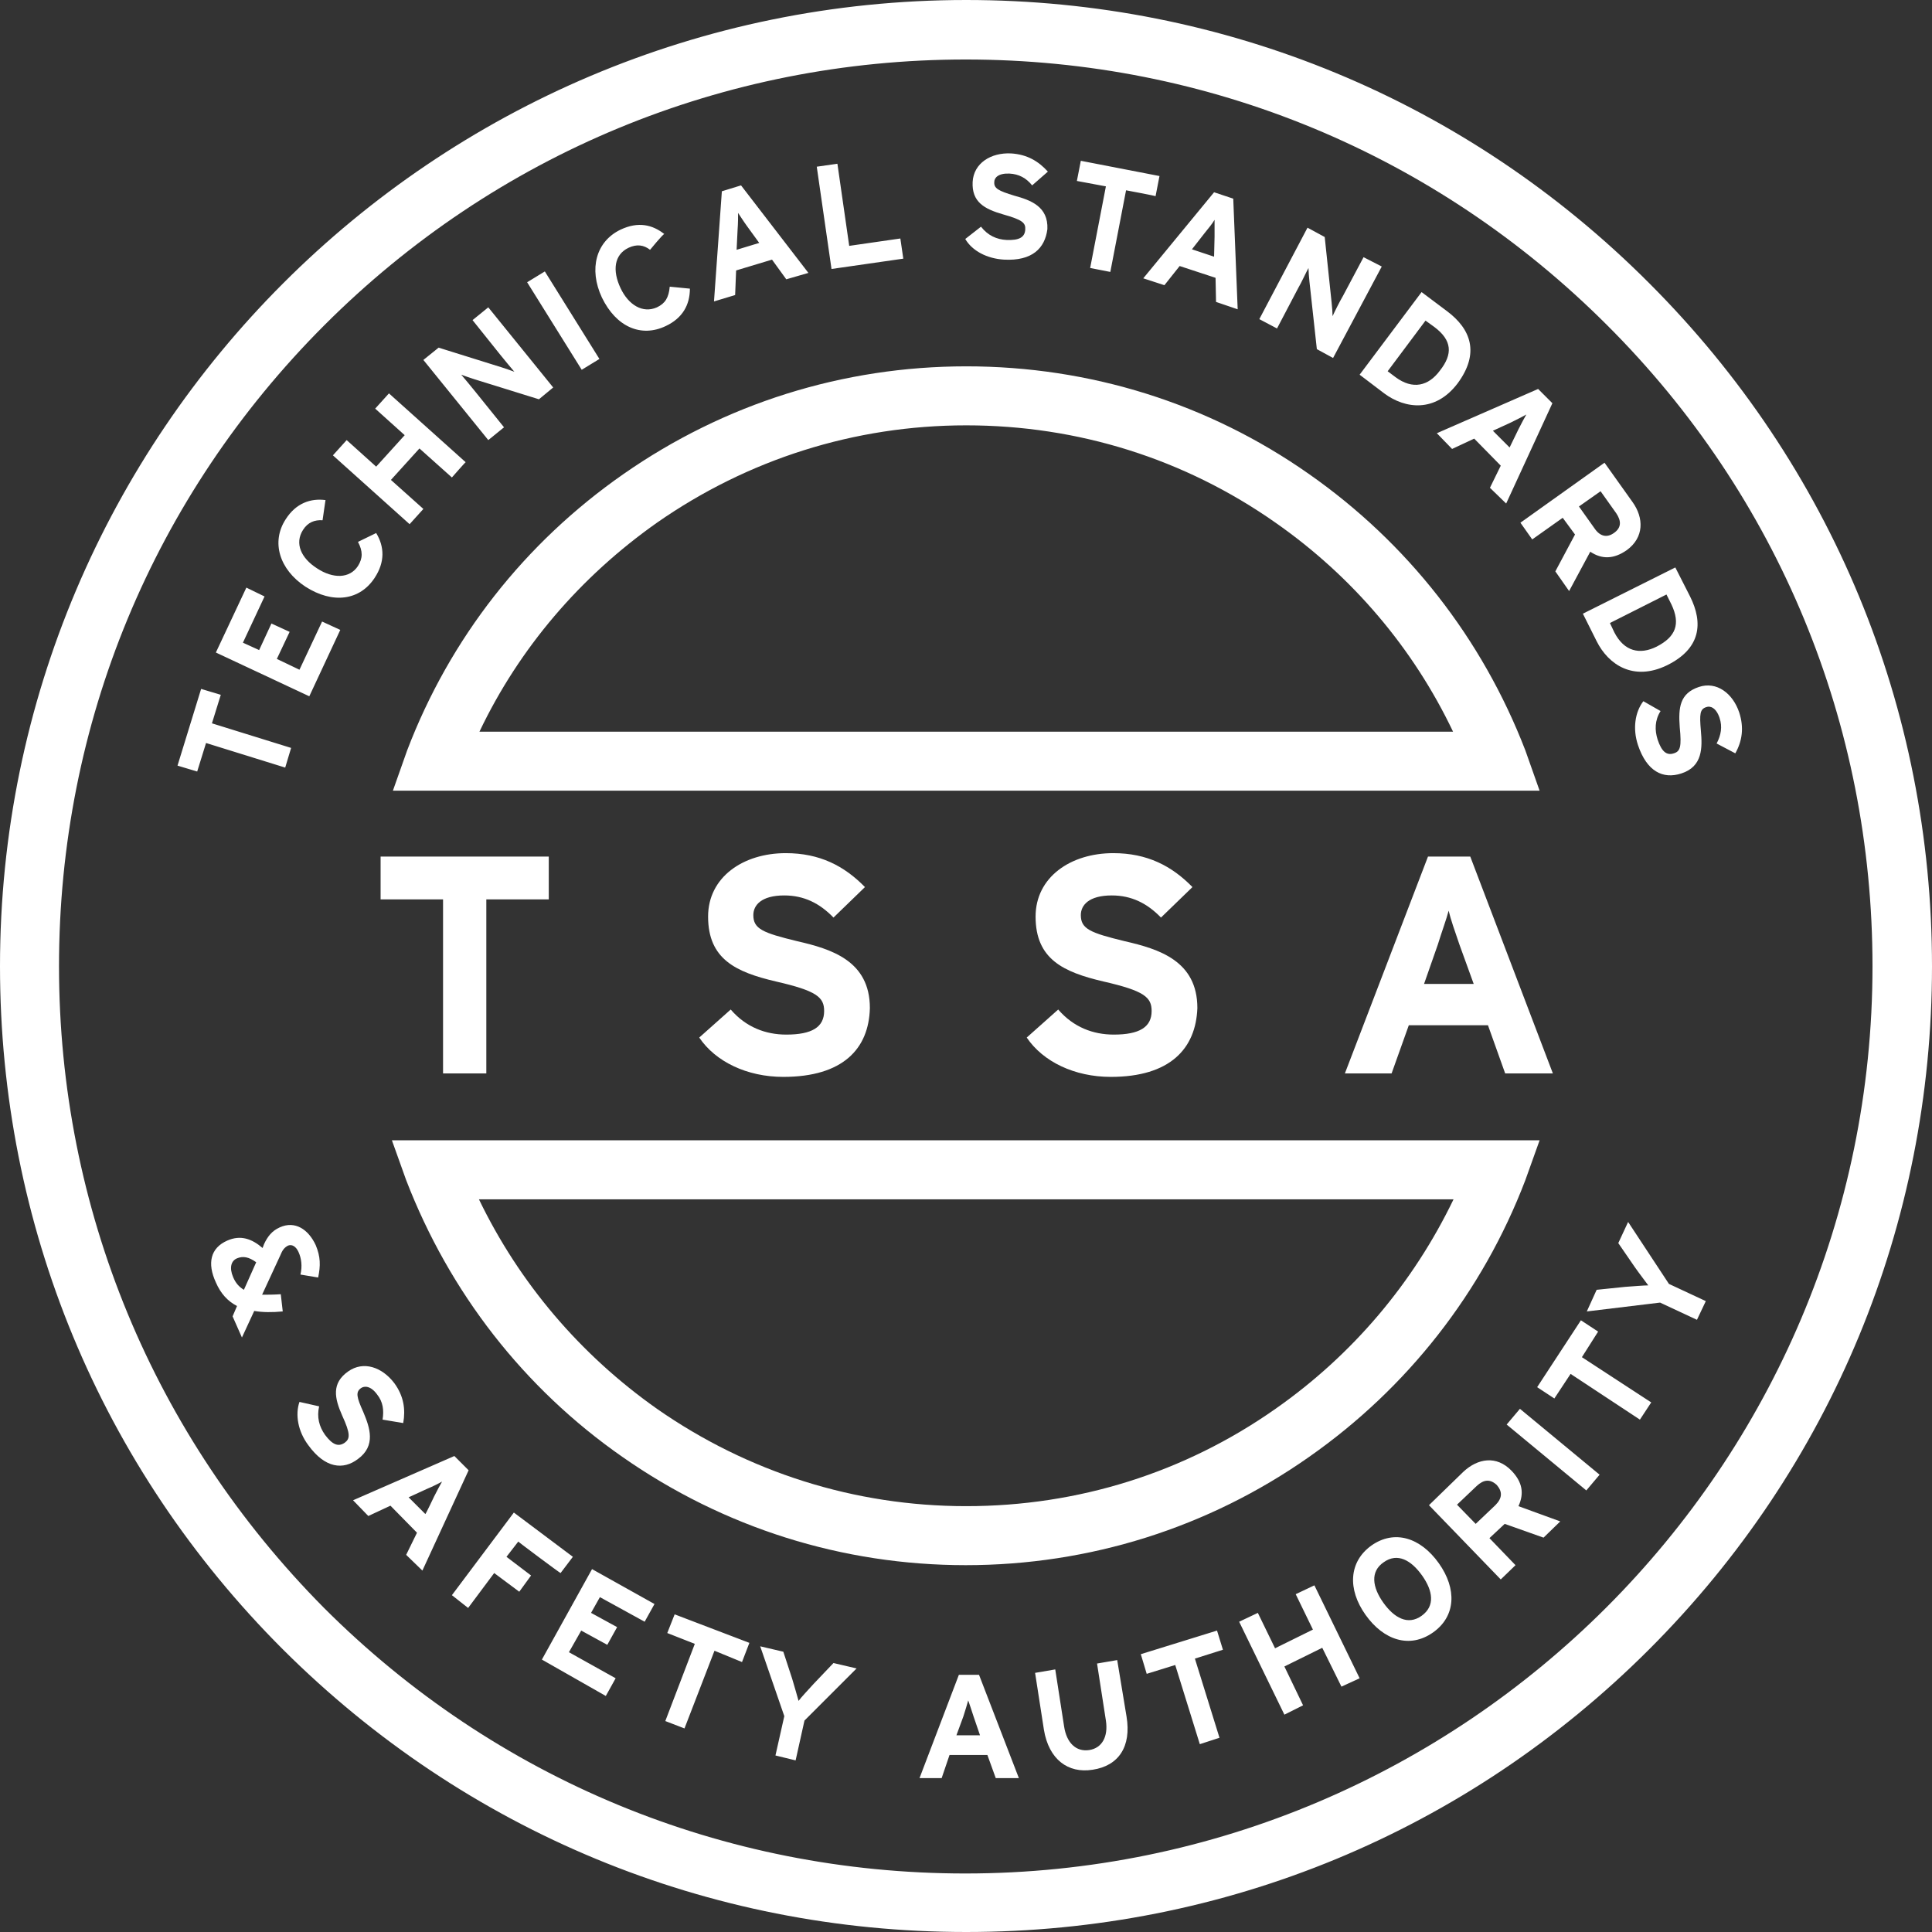
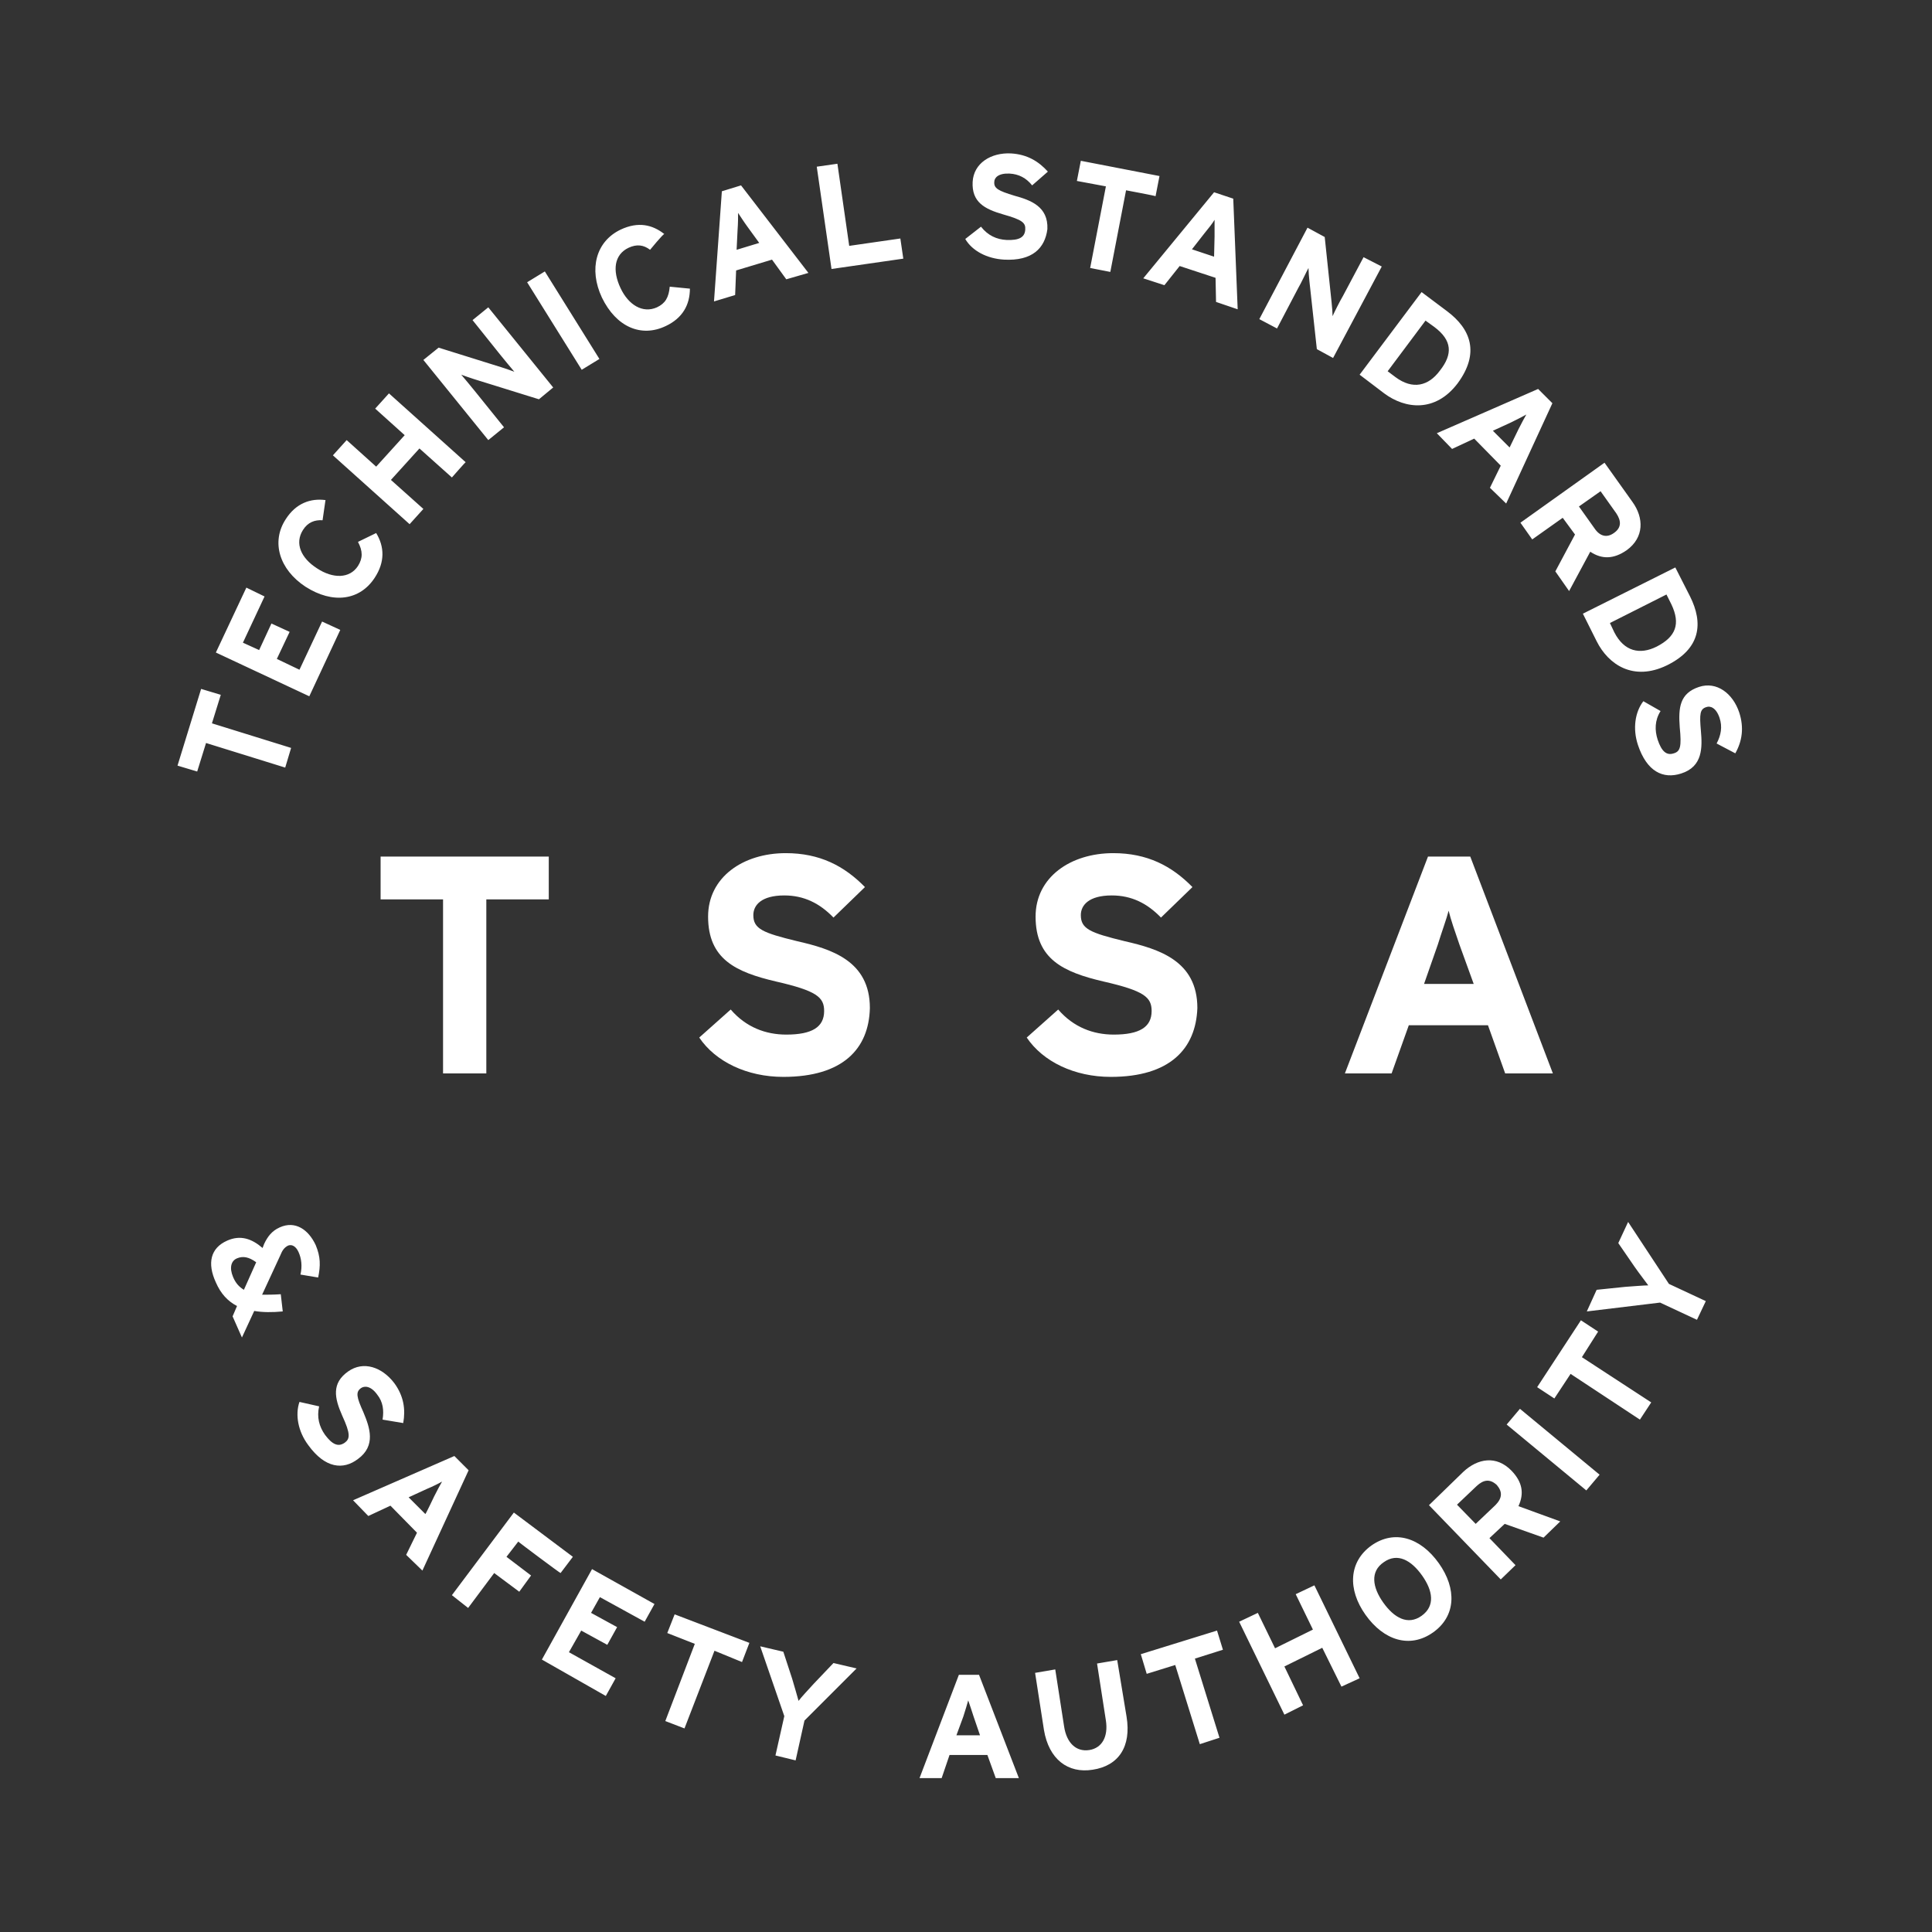
<svg xmlns="http://www.w3.org/2000/svg" id="Layer_1" viewBox="0 0 392.9 392.9">
  <rect x="0" y="0" width="392.9" height="392.9" fill="#333333" stroke="none" />
  <style>.st0{fill:#fff}</style>
-   <path class="st0" d="M196.5 392.9c52.5 0 101.8-20.4 138.9-57.5s57.5-86.5 57.5-138.9c0-52.5-20.4-101.8-57.5-138.9C298.3 20.4 248.9 0 196.5 0 88.1 0 0 88.1 0 196.5 0 249 20.4 298.3 57.5 335.4c37.2 37.1 86.5 57.5 139 57.5zM12 196.5c0-49.3 19.2-95.6 54-130.4s81.2-54 130.4-54c49.3 0 95.6 19.2 130.4 54 34.9 34.8 54 81.2 54 130.4C380.8 298.2 298 381 196.3 381c-49.2 0-95.6-19.2-130.4-54C31.2 292 12 245.7 12 196.5zm292.6-35.7h8.5l-2.9-8.2c-8.8-22.8-24-42.2-44-56.2-20.5-14.4-44.6-21.9-69.7-21.9s-49.2 7.6-69.7 21.9c-20.1 14-35.3 33.4-44 56.2l-2.9 8.2h224.7zm-171-54.5c18.5-12.9 40.2-19.8 62.9-19.8s44.4 6.8 62.9 19.8c15.6 10.9 28 25.5 36.1 42.5h-198c8.1-17 20.5-31.5 36.1-42.5zm171.1 125.6h-225l2.9 8.1c8.8 22.8 23.9 42.3 44 56.3 20.6 14.4 44.7 22 69.8 22s49.3-7.6 69.8-22c20-14 35.3-33.5 44-56.3l2.9-8.1h-8.4zm-45.3 54.6c-18.5 13-40.2 19.8-62.9 19.8s-44.4-6.9-62.9-19.8c-15.6-11-28-25.6-36.2-42.6h198.2c-8.2 17-20.5 31.6-36.2 42.6z" />
-   <path class="st0" d="M98.9 182.9v35.4h-8.8v-35.4H77.4v-8.7h34.2v8.7H98.9zm60.4 36.1c-7.4 0-13.8-3.1-17.1-8l6.4-5.7c3.1 3.6 7.1 5.1 11.3 5.1 5.2 0 7.7-1.5 7.7-4.8 0-2.8-1.5-4.1-9.8-6-8.1-1.9-13.8-4.5-13.8-13.2 0-8 7.1-12.9 15.8-12.9 6.9 0 11.9 2.6 16.1 6.9l-6.4 6.2c-2.8-2.9-6-4.5-10-4.5-4.7 0-6.3 2-6.3 4 0 2.8 1.9 3.6 8.9 5.3 7 1.6 14.8 4 14.8 13.6-.2 8.3-5.5 14-17.6 14zm66.6 0c-7.4 0-13.8-3.1-17.1-8l6.4-5.7c3.1 3.6 7.1 5.1 11.3 5.1 5.2 0 7.7-1.5 7.7-4.8 0-2.8-1.5-4.1-9.8-6-8.1-1.9-13.8-4.5-13.8-13.2 0-8 7.1-12.9 15.8-12.9 6.9 0 11.9 2.6 16.1 6.9l-6.4 6.2c-2.8-2.9-6-4.5-10-4.5-4.7 0-6.3 2-6.3 4 0 2.8 1.9 3.6 8.9 5.3 7 1.6 14.8 4 14.8 13.6-.3 8.3-5.6 14-17.6 14zm80.2-.7l-3.5-9.8h-16.1l-3.5 9.8h-9.5l16.9-44.1h8.6l16.8 44.1h-9.7zm-9.3-26.2c-.9-2.6-1.8-5.2-2.2-6.9-.4 1.6-1.4 4.3-2.2 6.9l-2.8 8h10.1l-2.9-8zm-253.7-45l16.1 5-1.2 4-16.1-5-1.8 5.8-4-1.2 4.8-15.6 4 1.2-1.8 5.8zm19.8-5.5l-19-8.9 6.2-13.2 3.7 1.8-4.4 9.4 3.3 1.5 2.5-5.4 3.7 1.7-2.6 5.5 4.6 2.2 4.6-9.8 3.7 1.7-6.3 13.5zm2.7-35.8c-1.6-.1-3 .4-4 2-1.7 2.7-.4 5.7 2.9 7.8 3.2 2.1 6.6 2.1 8.3-.5 1-1.6 1-3 0-4.9l3.7-1.8c1.7 2.8 1.8 5.9-.3 9.1-3 4.6-8.5 5.4-14.1 1.8-5.3-3.5-7-9.1-4-13.7 2.1-3.3 5.1-4.3 8.1-3.9 0-.1-.6 4.1-.6 4.1zm26.3-8.7l-6.6-5.9-5.8 6.4 6.6 5.9-2.8 3.1-15.6-14 2.8-3.1 6 5.4 5.8-6.4-6-5.4 2.8-3.1 15.6 14c0-.1-2.8 3.1-2.8 3.1zm17.7-15.9l-13.2-4.1c-.9-.3-2.1-.7-2.6-.9.5.6 2.2 2.6 2.9 3.5l5.8 7.2-3.2 2.6-13.2-16.3 3.1-2.5 12.8 4c.9.3 2.1.7 2.6.9-.5-.6-2.2-2.6-2.9-3.5l-5.6-7 3.2-2.6 13.2 16.3-2.9 2.4zm8.7-6l-11.1-17.8 3.6-2.2L121.9 73l-3.6 2.2zm13.9-24.4c-1.3-1-2.7-1.2-4.4-.4-2.9 1.4-3.3 4.6-1.6 8.2 1.6 3.4 4.5 5.2 7.4 3.9 1.7-.8 2.4-2 2.6-4.2l4.1.4c0 3.3-1.5 6-4.9 7.6-5 2.4-10.1.2-13-5.8-2.7-5.8-1.2-11.4 3.8-13.8 3.6-1.7 6.5-1 8.9.9-.2-.1-2.9 3.2-2.9 3.2zm27.7 6l-2.9-4-7.3 2.2-.2 5-4.3 1.3 1.6-22.4 3.9-1.2 13.7 17.8-4.5 1.3zM152 46.1c-.8-1.1-1.5-2.2-1.9-2.8 0 .8 0 2.1-.1 3.4l-.2 4.1 4.6-1.4-2.4-3.3zm17.1 8.6l-3-20.8 4.2-.6 2.4 16.7 10.4-1.5.6 4.1-14.6 2.1zm35.1-1.9c-3.5-.2-6.5-1.8-7.9-4.2l3.2-2.5c1.4 1.8 3.2 2.6 5.2 2.7 2.5.1 3.7-.5 3.8-2.1.1-1.4-.6-2-4.5-3.1-3.8-1.1-6.4-2.5-6.2-6.6.2-3.8 3.7-6 7.8-5.8 3.3.2 5.6 1.6 7.5 3.7l-3.2 2.8c-1.2-1.5-2.7-2.3-4.6-2.4-2.2-.1-3.1.8-3.1 1.7-.1 1.3.8 1.8 4.1 2.8 3.3.9 6.9 2.2 6.7 6.8-.5 3.9-3.1 6.5-8.8 6.2zM229 38.7l-3.2 16.6-4.1-.8 3.2-16.6-5.9-1.1.8-4.1 16 3.1-.8 4.1c-.1-.1-6-1.2-6-1.2zm18.3 22.7l-.1-4.9-7.3-2.4-3.1 3.9-4.3-1.4 14.4-17.5 3.9 1.3.9 22.5-4.4-1.5zm-.3-13.3v-3.4c-.4.7-1.2 1.7-2.1 2.8l-2.5 3.2 4.5 1.5.1-4.1zM267.8 71l-1.5-13.7c-.1-.9-.2-2.2-.2-2.8-.4.7-1.5 3.1-2.1 4.1l-4.3 8.2-3.6-1.9 9.8-18.6 3.5 1.9 1.4 13.3c.1.9.2 2.2.2 2.8.3-.7 1.5-3.1 2.1-4.1l4.2-7.9 3.7 1.9-9.9 18.6-3.3-1.8zm13.7 9l-5-3.8 12.6-16.8 5.2 3.9c4.8 3.6 6.7 8.5 2.1 14.7-4.5 5.9-10.6 5.2-14.9 2zm10.2-13.5l-1.8-1.3-7.7 10.3 1.6 1.2c3.5 2.6 6.7 1.8 9-1.3 2.7-3.4 2.5-6.2-1.1-8.9zM303 99.2l2.2-4.5-5.4-5.5-4.5 2.1-3.1-3.2 20.6-9 2.9 2.9-9.4 20.4-3.3-3.2zm5.8-11.9c.6-1.2 1.2-2.3 1.6-3-.7.4-1.9 1-3.1 1.6l-3.7 1.7L307 91l1.8-3.7zm7.5 28.9l4-7.5-2.5-3.4-6.2 4.4-2.4-3.4 17.1-12.2 5.7 8c2.3 3.2 2.4 7.2-1.2 9.8-2.6 1.8-5 1.9-7.4.3l-4.3 8-2.8-4zm12.4-11.8l-3.2-4.5-4.4 3.1 3.2 4.5c1.1 1.6 2.5 1.9 3.9.9 1.6-1.1 1.5-2.5.5-4zm-4 26l-2.8-5.6 18.8-9.4 3 5.9c2.7 5.4 2.2 10.6-4.7 14-6.8 3.3-11.9-.1-14.3-4.9zm15.2-7.5l-1-2-11.5 5.8.9 1.9c2 3.9 5.2 4.6 8.6 2.9 3.9-2 4.9-4.6 3-8.6zm-6.8 28.6c-1.1-3.3-.6-6.7 1.1-8.9l3.5 2c-1.2 1.9-1.2 3.9-.6 5.8.8 2.4 1.8 3.3 3.3 2.8 1.3-.4 1.6-1.3 1.2-5.3-.3-4 0-6.9 3.9-8.2 3.6-1.2 6.9 1.3 8.2 5.2 1 3.1.6 5.8-.8 8.3l-3.8-2c.9-1.7 1.2-3.4.6-5.2-.7-2.1-1.9-2.5-2.7-2.2-1.3.4-1.4 1.4-1.1 4.8.3 3.4.4 7.3-4 8.7-3.7 1.2-7-.4-8.8-5.8zM47.3 267.7l.9-2.1c-1.9-1-3.3-2.5-4.3-4.8-1.8-3.9-1.1-7 2.3-8.5 2.7-1.2 5-.4 7.2 1.5l.3-.8c.7-1.5 1.6-2.7 3.2-3.4 3.1-1.4 5.8.4 7.3 3.6 1 2.4 1 4.2.5 6.6l-3.6-.6c.4-1.7.2-3.3-.4-4.6-.5-1.1-1.3-1.6-2.1-1.3-.8.4-1.2 1-1.6 2l-3.7 8c1.1 0 2.3 0 3.8-.1l.4 3.5c-2.1.2-4.1.2-5.8-.1l-2.5 5.4-1.9-4.3zm4.8-11c-1.5-1.1-2.7-1.3-3.9-.8s-1.6 1.9-.8 3.8c.5 1.2 1.2 2 2.2 2.6l2.5-5.6zm10.6 37.2c-2.1-2.8-2.7-6.2-1.8-8.8l4 .9c-.5 2.2 0 4.1 1.2 5.8 1.5 2 2.7 2.5 4 1.6 1.1-.8 1.2-1.8-.5-5.5-1.6-3.6-2.2-6.6 1.2-9 3.1-2.2 6.9-.9 9.4 2.4 1.9 2.6 2.3 5.3 1.8 8.1l-4.2-.7c.3-1.9.1-3.6-1.1-5.1-1.3-1.8-2.6-1.8-3.3-1.3-1.1.8-.9 1.8.5 4.9 1.3 3.1 2.6 6.8-1.1 9.5-3 2.3-6.7 1.9-10.1-2.8zm19.9 22.3l2.2-4.5-5.4-5.5-4.5 2.1-3.1-3.2 20.6-9 2.9 2.9-9.4 20.4-3.3-3.2zm5.7-11.9c.6-1.2 1.2-2.3 1.6-3-.7.4-1.9 1-3.1 1.5l-3.7 1.7 3.4 3.4c.1 0 1.8-3.6 1.8-3.6zm17.1 9.2l-2.4 3.1 5 3.8-2.4 3.3-5.1-3.8-5.3 7.1-3.3-2.6 12.6-16.8 12 9-2.5 3.3c0 .1-8.7-6.4-8.6-6.4zm4.8 24l10.2-18.4 12.7 7.1-2 3.6-9.1-5-1.8 3.2 5.3 2.9-2 3.6-5.3-2.9-2.5 4.4 9.5 5.3-2 3.6-13-7.4zm35.1-1.8l-6.1 15.8-3.9-1.5 6-15.7-5.6-2.2 1.5-3.8 15.2 5.8-1.5 3.9-5.6-2.3zm18.3 14.2l-1.8 8.1-4.1-1 1.8-8-4.9-14.2 4.7 1.1 1.8 5.5c.4 1.4 1.1 3.7 1.3 4.5.5-.7 2.1-2.4 3.1-3.5l4-4.2 4.7 1.1-10.6 10.6zm38.9 11.7l-1.7-4.7h-7.7l-1.6 4.7H187l8-21h4.1l8.1 21h-4.7zm-4.5-12.5c-.4-1.2-.8-2.5-1.1-3.3-.2.8-.6 2-1 3.3l-1.4 3.8h4.8l-1.3-3.8zm24.2 10.8c-5 .8-8.9-2.1-9.9-8.1l-1.8-11.6 4.1-.7 1.8 11.6c.5 3.3 2.4 5.2 5.1 4.8 2.6-.4 3.9-2.7 3.4-6l-1.8-11.6 4.1-.7 1.9 11.5c1 6.1-1.6 10-6.9 10.8zm20.8-22.6l5 16.1-4 1.3-5-16.1-5.8 1.8-1.2-4 15.5-4.8 1.2 3.9-5.7 1.8zm29.8 5.7l-3.9-7.9-7.7 3.8 3.8 7.9-3.8 1.9-9.2-18.9 3.8-1.8 3.5 7.2 7.7-3.8-3.5-7.2 3.8-1.8 9.2 18.9-3.7 1.7zm18.6-11c-4.7 3.3-10 1.6-13.7-3.6s-3.4-10.8 1.2-14.1c4.7-3.3 10-1.6 13.7 3.6s3.5 10.8-1.2 14.1zm-10-14.3c-2.8 1.9-2.3 5.1-.1 8.2 2.2 3.1 5 4.7 7.8 2.7s2.3-5.1.1-8.2-5-4.7-7.8-2.7zm32.5-5l-7.9-2.8-3.1 2.9 5.3 5.5-3 2.9-14.6-15.1 7-6.8c2.9-2.7 6.7-3.4 9.8-.2 2.2 2.3 2.6 4.6 1.4 7.2l8.5 3.1-3.4 3.3zm-13.6-10.5l-4 3.8 3.8 3.9 4-3.8c1.4-1.4 1.5-2.7.3-4.1-1.4-1.3-2.7-1.1-4.1.2zm22.3.9l-16.2-13.4 2.7-3.2 16.2 13.4-2.7 3.2zm-.9-27.1l14.1 9.2-2.3 3.5-14.1-9.3-3.3 5-3.5-2.3 8.9-13.6 3.5 2.3-3.3 5.2zm17.7-14.9l7.5 3.5-1.8 3.8-7.5-3.5-14.9 1.8 2-4.4 5.8-.6c1.5-.1 3.8-.3 4.7-.3-.5-.7-1.9-2.5-2.8-3.8l-3.3-4.8 2-4.3 8.3 12.6z" />
+   <path class="st0" d="M98.9 182.9v35.4h-8.8v-35.4H77.4v-8.7h34.2v8.7H98.9zm60.4 36.1c-7.4 0-13.8-3.1-17.1-8l6.4-5.7c3.1 3.6 7.1 5.1 11.3 5.1 5.2 0 7.7-1.5 7.7-4.8 0-2.8-1.5-4.1-9.8-6-8.1-1.9-13.8-4.5-13.8-13.2 0-8 7.1-12.9 15.8-12.9 6.9 0 11.9 2.6 16.1 6.9l-6.4 6.2c-2.8-2.9-6-4.5-10-4.5-4.7 0-6.3 2-6.3 4 0 2.8 1.9 3.6 8.9 5.3 7 1.6 14.8 4 14.8 13.6-.2 8.3-5.5 14-17.6 14zm66.6 0c-7.4 0-13.8-3.1-17.1-8l6.4-5.7c3.1 3.6 7.1 5.1 11.3 5.1 5.2 0 7.7-1.5 7.7-4.8 0-2.8-1.5-4.1-9.8-6-8.1-1.9-13.8-4.5-13.8-13.2 0-8 7.1-12.9 15.8-12.9 6.9 0 11.9 2.6 16.1 6.9l-6.4 6.2c-2.8-2.9-6-4.5-10-4.5-4.7 0-6.3 2-6.3 4 0 2.8 1.9 3.6 8.9 5.3 7 1.6 14.8 4 14.8 13.6-.3 8.3-5.6 14-17.6 14zm80.2-.7l-3.5-9.8h-16.1l-3.5 9.8h-9.5l16.9-44.1h8.6l16.8 44.1h-9.7zm-9.3-26.2c-.9-2.6-1.8-5.2-2.2-6.9-.4 1.6-1.4 4.3-2.2 6.9l-2.8 8h10.1l-2.9-8zm-253.7-45l16.1 5-1.2 4-16.1-5-1.8 5.8-4-1.2 4.8-15.6 4 1.2-1.8 5.8zm19.8-5.5l-19-8.9 6.2-13.2 3.7 1.8-4.4 9.4 3.3 1.5 2.5-5.4 3.7 1.7-2.6 5.5 4.6 2.2 4.6-9.8 3.7 1.7-6.3 13.5zm2.7-35.8c-1.6-.1-3 .4-4 2-1.7 2.7-.4 5.7 2.9 7.8 3.2 2.1 6.6 2.1 8.3-.5 1-1.6 1-3 0-4.9l3.7-1.8c1.7 2.8 1.8 5.9-.3 9.1-3 4.6-8.5 5.4-14.1 1.8-5.3-3.5-7-9.1-4-13.7 2.1-3.3 5.1-4.3 8.1-3.9 0-.1-.6 4.1-.6 4.1zm26.3-8.7l-6.6-5.9-5.8 6.4 6.6 5.9-2.8 3.1-15.6-14 2.8-3.1 6 5.4 5.8-6.4-6-5.4 2.8-3.1 15.6 14c0-.1-2.8 3.1-2.8 3.1zm17.7-15.9l-13.2-4.1c-.9-.3-2.1-.7-2.6-.9.5.6 2.2 2.6 2.9 3.5l5.8 7.2-3.2 2.6-13.2-16.3 3.1-2.5 12.8 4c.9.3 2.1.7 2.6.9-.5-.6-2.2-2.6-2.9-3.5l-5.6-7 3.2-2.6 13.2 16.3-2.9 2.4zm8.7-6l-11.1-17.8 3.6-2.2L121.9 73l-3.6 2.2zm13.9-24.4c-1.3-1-2.7-1.2-4.4-.4-2.9 1.4-3.3 4.6-1.6 8.2 1.6 3.4 4.5 5.2 7.4 3.9 1.7-.8 2.4-2 2.6-4.2l4.1.4c0 3.3-1.5 6-4.9 7.6-5 2.4-10.1.2-13-5.8-2.7-5.8-1.2-11.4 3.8-13.8 3.6-1.7 6.5-1 8.9.9-.2-.1-2.9 3.2-2.9 3.2zm27.7 6l-2.9-4-7.3 2.2-.2 5-4.3 1.3 1.6-22.4 3.9-1.2 13.7 17.8-4.5 1.3zM152 46.1c-.8-1.1-1.5-2.2-1.9-2.8 0 .8 0 2.1-.1 3.4l-.2 4.1 4.6-1.4-2.4-3.3zm17.1 8.6l-3-20.8 4.2-.6 2.4 16.7 10.4-1.5.6 4.1-14.6 2.1zm35.1-1.9c-3.5-.2-6.5-1.8-7.9-4.2l3.2-2.5c1.4 1.8 3.2 2.6 5.2 2.7 2.5.1 3.7-.5 3.8-2.1.1-1.4-.6-2-4.5-3.1-3.8-1.1-6.4-2.5-6.2-6.6.2-3.8 3.7-6 7.8-5.8 3.3.2 5.6 1.6 7.5 3.7l-3.2 2.8c-1.2-1.5-2.7-2.3-4.6-2.4-2.2-.1-3.1.8-3.1 1.7-.1 1.3.8 1.8 4.1 2.8 3.3.9 6.9 2.2 6.7 6.8-.5 3.9-3.1 6.5-8.8 6.2zM229 38.7l-3.2 16.6-4.1-.8 3.2-16.6-5.9-1.1.8-4.1 16 3.1-.8 4.1c-.1-.1-6-1.2-6-1.2zm18.3 22.7l-.1-4.9-7.3-2.4-3.1 3.9-4.3-1.4 14.4-17.5 3.9 1.3.9 22.5-4.4-1.5zm-.3-13.3v-3.4c-.4.7-1.2 1.7-2.1 2.8l-2.5 3.2 4.5 1.5.1-4.1zM267.8 71l-1.5-13.7c-.1-.9-.2-2.2-.2-2.8-.4.7-1.5 3.1-2.1 4.1l-4.3 8.2-3.6-1.9 9.8-18.6 3.5 1.9 1.4 13.3c.1.9.2 2.2.2 2.8.3-.7 1.5-3.1 2.1-4.1l4.2-7.9 3.7 1.9-9.9 18.6-3.3-1.8zm13.7 9l-5-3.8 12.6-16.8 5.2 3.9c4.8 3.6 6.7 8.5 2.1 14.7-4.5 5.9-10.6 5.2-14.9 2zm10.2-13.5l-1.8-1.3-7.7 10.3 1.6 1.2c3.5 2.6 6.7 1.8 9-1.3 2.7-3.4 2.5-6.2-1.1-8.9zM303 99.2l2.2-4.5-5.4-5.5-4.5 2.1-3.1-3.2 20.6-9 2.9 2.9-9.4 20.4-3.3-3.2zm5.8-11.9c.6-1.2 1.2-2.3 1.6-3-.7.4-1.9 1-3.1 1.6l-3.7 1.7L307 91l1.8-3.7zm7.5 28.9l4-7.5-2.5-3.4-6.2 4.4-2.4-3.4 17.1-12.2 5.7 8c2.3 3.2 2.4 7.2-1.2 9.8-2.6 1.8-5 1.9-7.4.3l-4.3 8-2.8-4zm12.4-11.8l-3.2-4.5-4.4 3.1 3.2 4.5c1.1 1.6 2.5 1.9 3.9.9 1.6-1.1 1.5-2.5.5-4zm-4 26l-2.8-5.6 18.8-9.4 3 5.9c2.7 5.4 2.2 10.6-4.7 14-6.8 3.3-11.9-.1-14.3-4.9zm15.2-7.5l-1-2-11.5 5.8.9 1.9c2 3.9 5.2 4.6 8.6 2.9 3.9-2 4.9-4.6 3-8.6zm-6.8 28.6c-1.1-3.3-.6-6.7 1.1-8.9l3.5 2c-1.2 1.9-1.2 3.9-.6 5.8.8 2.4 1.8 3.3 3.3 2.8 1.3-.4 1.6-1.3 1.2-5.3-.3-4 0-6.9 3.9-8.2 3.6-1.2 6.9 1.3 8.2 5.2 1 3.1.6 5.8-.8 8.3l-3.8-2c.9-1.7 1.2-3.4.6-5.2-.7-2.1-1.9-2.5-2.7-2.2-1.3.4-1.4 1.4-1.1 4.8.3 3.4.4 7.3-4 8.7-3.7 1.2-7-.4-8.8-5.8zM47.3 267.7l.9-2.1c-1.9-1-3.3-2.5-4.3-4.8-1.8-3.9-1.1-7 2.3-8.5 2.7-1.2 5-.4 7.2 1.5l.3-.8c.7-1.5 1.6-2.7 3.2-3.4 3.1-1.4 5.8.4 7.3 3.6 1 2.4 1 4.2.5 6.6l-3.6-.6c.4-1.7.2-3.3-.4-4.6-.5-1.1-1.3-1.6-2.1-1.3-.8.4-1.2 1-1.6 2l-3.7 8c1.1 0 2.3 0 3.8-.1l.4 3.5c-2.1.2-4.1.2-5.8-.1l-2.5 5.4-1.9-4.3zm4.8-11c-1.5-1.1-2.7-1.3-3.9-.8s-1.6 1.9-.8 3.8c.5 1.2 1.2 2 2.2 2.6l2.5-5.6zm10.6 37.2c-2.1-2.8-2.7-6.2-1.8-8.8l4 .9c-.5 2.2 0 4.1 1.2 5.8 1.5 2 2.7 2.5 4 1.6 1.1-.8 1.2-1.8-.5-5.5-1.6-3.6-2.2-6.6 1.2-9 3.1-2.2 6.9-.9 9.4 2.4 1.9 2.6 2.3 5.3 1.8 8.1l-4.2-.7c.3-1.9.1-3.6-1.1-5.1-1.3-1.8-2.6-1.8-3.3-1.3-1.1.8-.9 1.8.5 4.9 1.3 3.1 2.6 6.8-1.1 9.5-3 2.3-6.7 1.9-10.1-2.8zm19.9 22.3l2.2-4.5-5.4-5.5-4.5 2.1-3.1-3.2 20.6-9 2.9 2.9-9.4 20.4-3.3-3.2zm5.7-11.9c.6-1.2 1.2-2.3 1.6-3-.7.4-1.9 1-3.1 1.5l-3.7 1.7 3.4 3.4c.1 0 1.8-3.6 1.8-3.6zm17.1 9.2l-2.4 3.1 5 3.8-2.4 3.3-5.1-3.8-5.3 7.1-3.3-2.6 12.6-16.8 12 9-2.5 3.3c0 .1-8.7-6.4-8.6-6.4zm4.8 24l10.2-18.4 12.7 7.1-2 3.6-9.1-5-1.8 3.2 5.3 2.9-2 3.6-5.3-2.9-2.5 4.4 9.5 5.3-2 3.6-13-7.4zm35.1-1.8l-6.1 15.8-3.9-1.5 6-15.7-5.6-2.2 1.5-3.8 15.2 5.8-1.5 3.9-5.6-2.3zm18.3 14.2l-1.8 8.1-4.1-1 1.8-8-4.9-14.2 4.7 1.1 1.8 5.5c.4 1.4 1.1 3.7 1.3 4.5.5-.7 2.1-2.4 3.1-3.5l4-4.2 4.7 1.1-10.6 10.6zm38.9 11.7l-1.7-4.7h-7.7l-1.6 4.7H187l8-21h4.1l8.1 21h-4.7m-4.5-12.5c-.4-1.2-.8-2.5-1.1-3.3-.2.8-.6 2-1 3.3l-1.4 3.8h4.8l-1.3-3.8zm24.2 10.8c-5 .8-8.9-2.1-9.9-8.1l-1.8-11.6 4.1-.7 1.8 11.6c.5 3.3 2.4 5.2 5.1 4.8 2.6-.4 3.9-2.7 3.4-6l-1.8-11.6 4.1-.7 1.9 11.5c1 6.1-1.6 10-6.9 10.8zm20.8-22.6l5 16.1-4 1.3-5-16.1-5.8 1.8-1.2-4 15.5-4.8 1.2 3.9-5.7 1.8zm29.8 5.7l-3.9-7.9-7.7 3.8 3.8 7.9-3.8 1.9-9.2-18.9 3.8-1.8 3.5 7.2 7.7-3.8-3.5-7.2 3.8-1.8 9.2 18.9-3.7 1.7zm18.6-11c-4.7 3.3-10 1.6-13.7-3.6s-3.4-10.8 1.2-14.1c4.7-3.3 10-1.6 13.7 3.6s3.5 10.8-1.2 14.1zm-10-14.3c-2.8 1.9-2.3 5.1-.1 8.2 2.2 3.1 5 4.7 7.8 2.7s2.3-5.1.1-8.2-5-4.7-7.8-2.7zm32.5-5l-7.9-2.8-3.1 2.9 5.3 5.5-3 2.9-14.6-15.1 7-6.8c2.9-2.7 6.7-3.4 9.8-.2 2.2 2.3 2.6 4.6 1.4 7.2l8.5 3.1-3.4 3.3zm-13.6-10.5l-4 3.8 3.8 3.9 4-3.8c1.4-1.4 1.5-2.7.3-4.1-1.4-1.3-2.7-1.1-4.1.2zm22.3.9l-16.2-13.4 2.7-3.2 16.2 13.4-2.7 3.2zm-.9-27.1l14.1 9.2-2.3 3.5-14.1-9.3-3.3 5-3.5-2.3 8.9-13.6 3.5 2.3-3.3 5.2zm17.7-14.9l7.5 3.5-1.8 3.8-7.5-3.5-14.9 1.8 2-4.4 5.8-.6c1.5-.1 3.8-.3 4.7-.3-.5-.7-1.9-2.5-2.8-3.8l-3.3-4.8 2-4.3 8.3 12.6z" />
</svg>